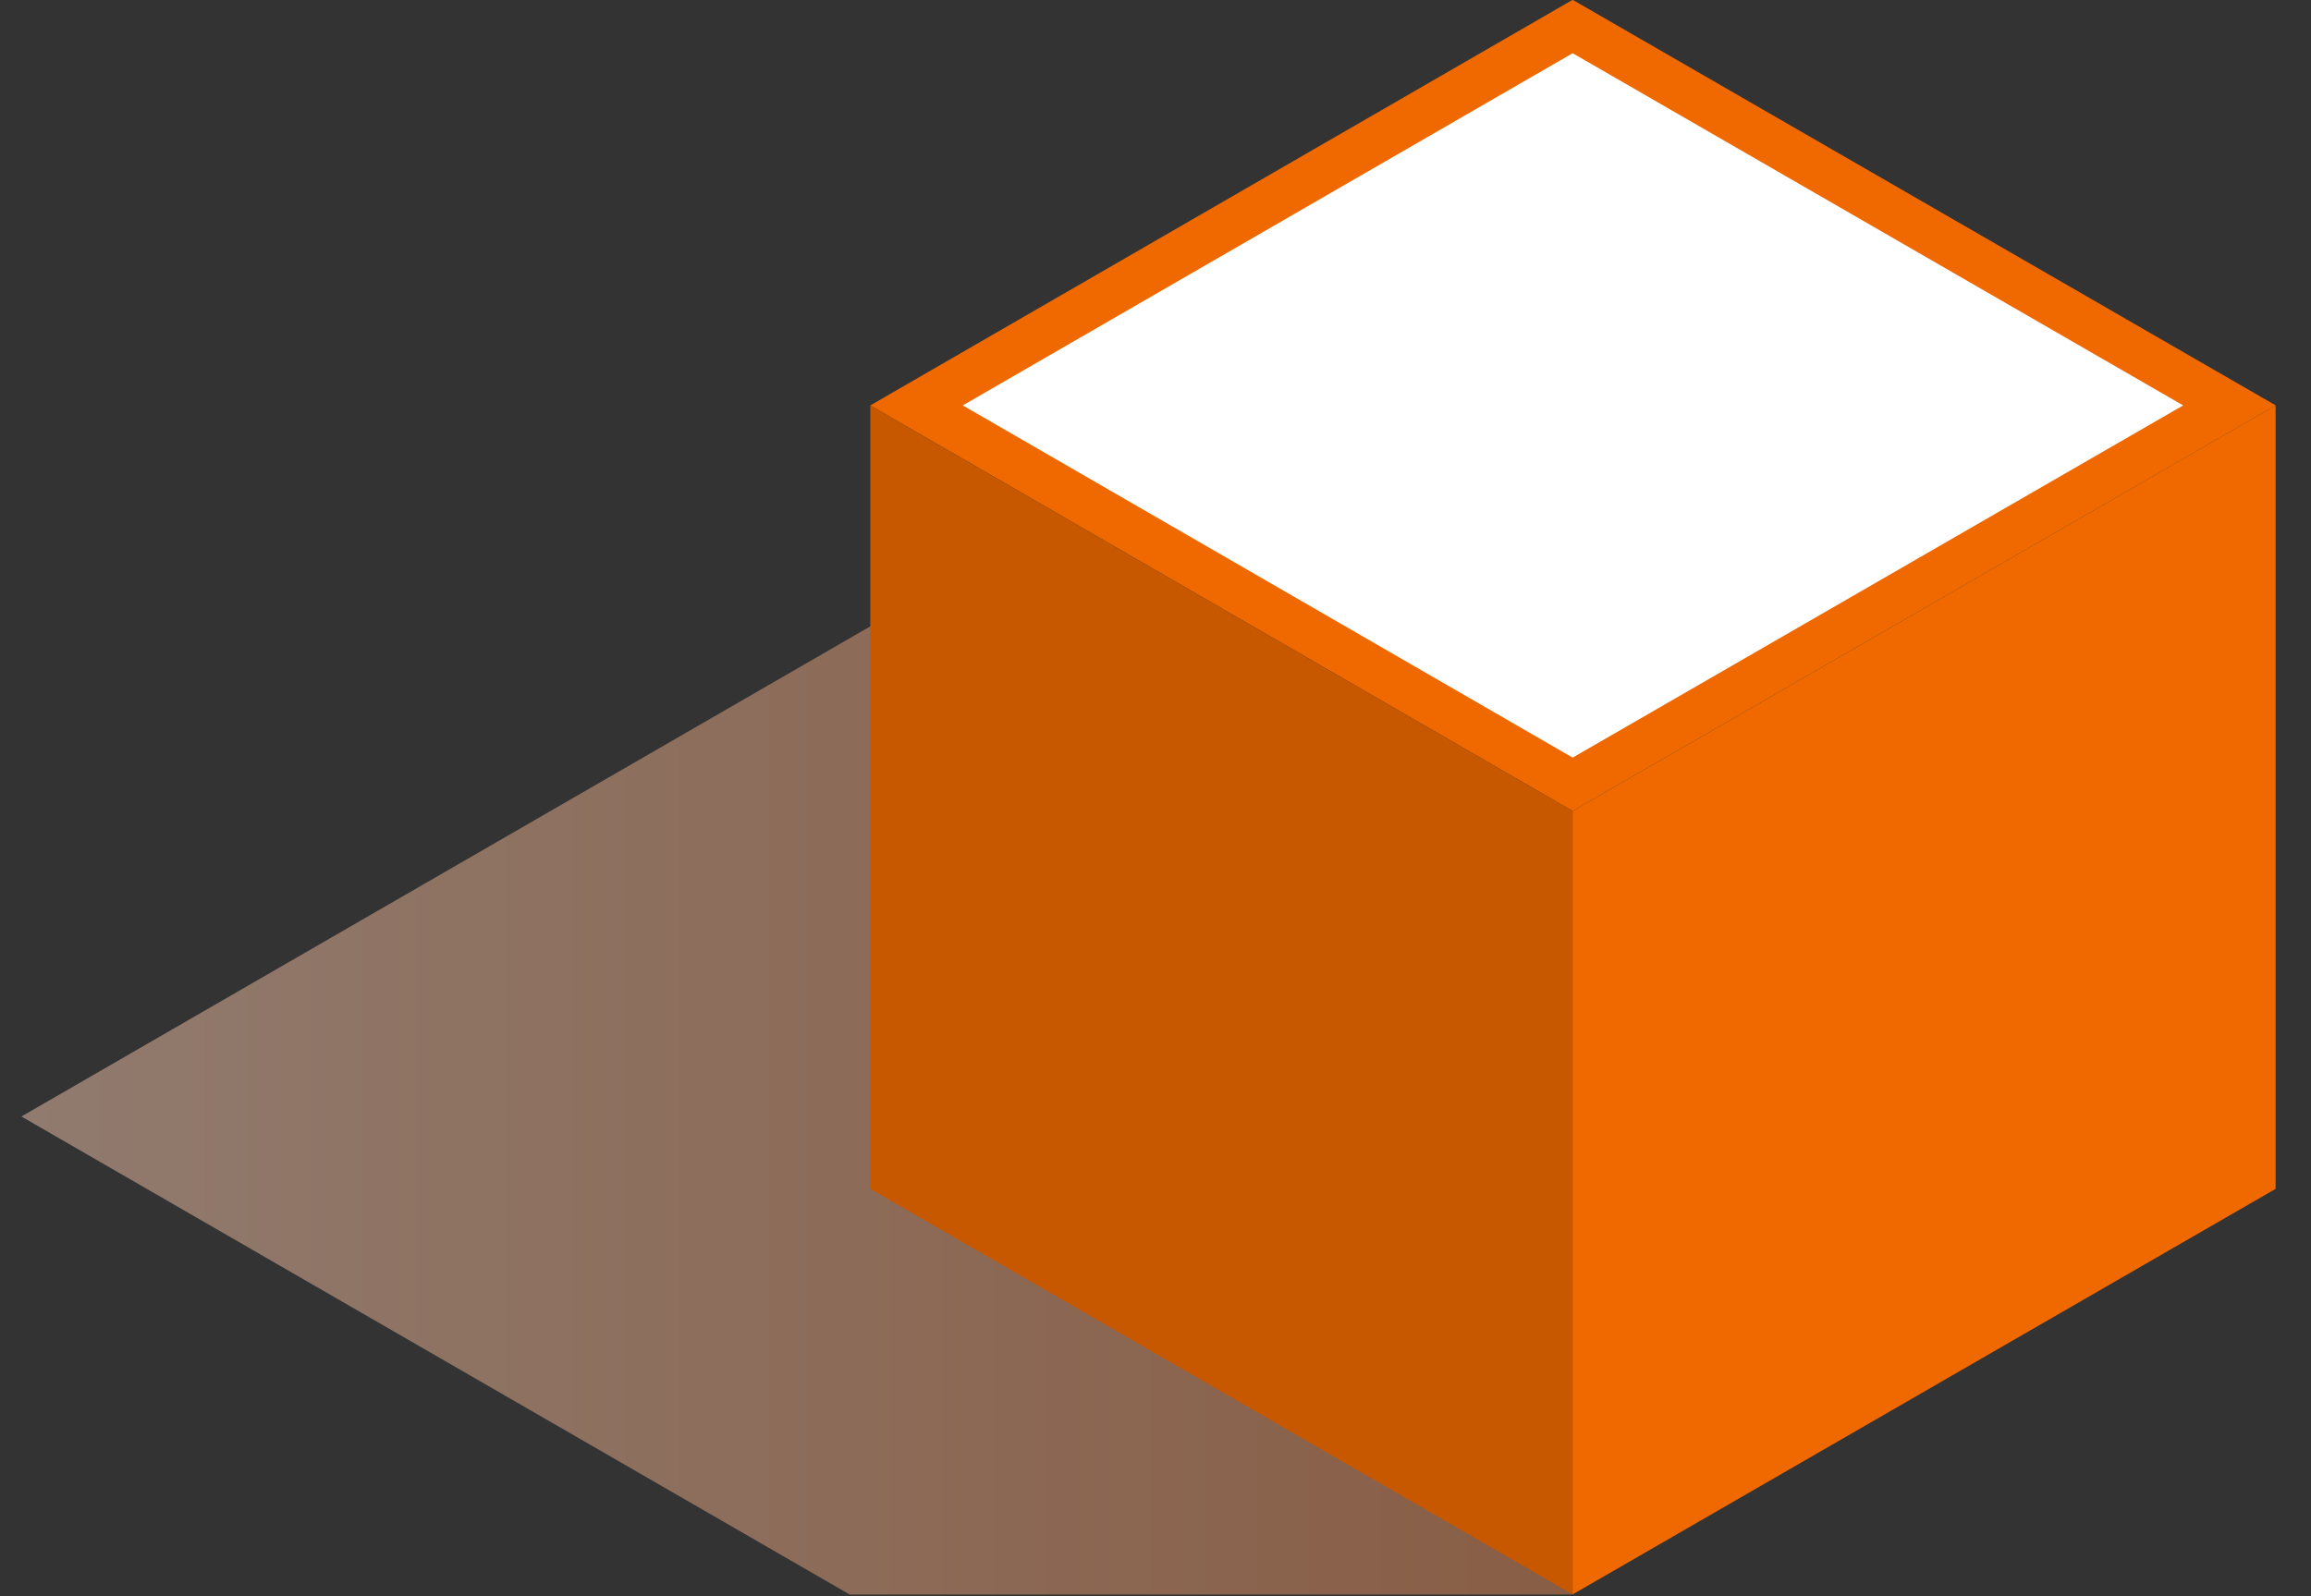
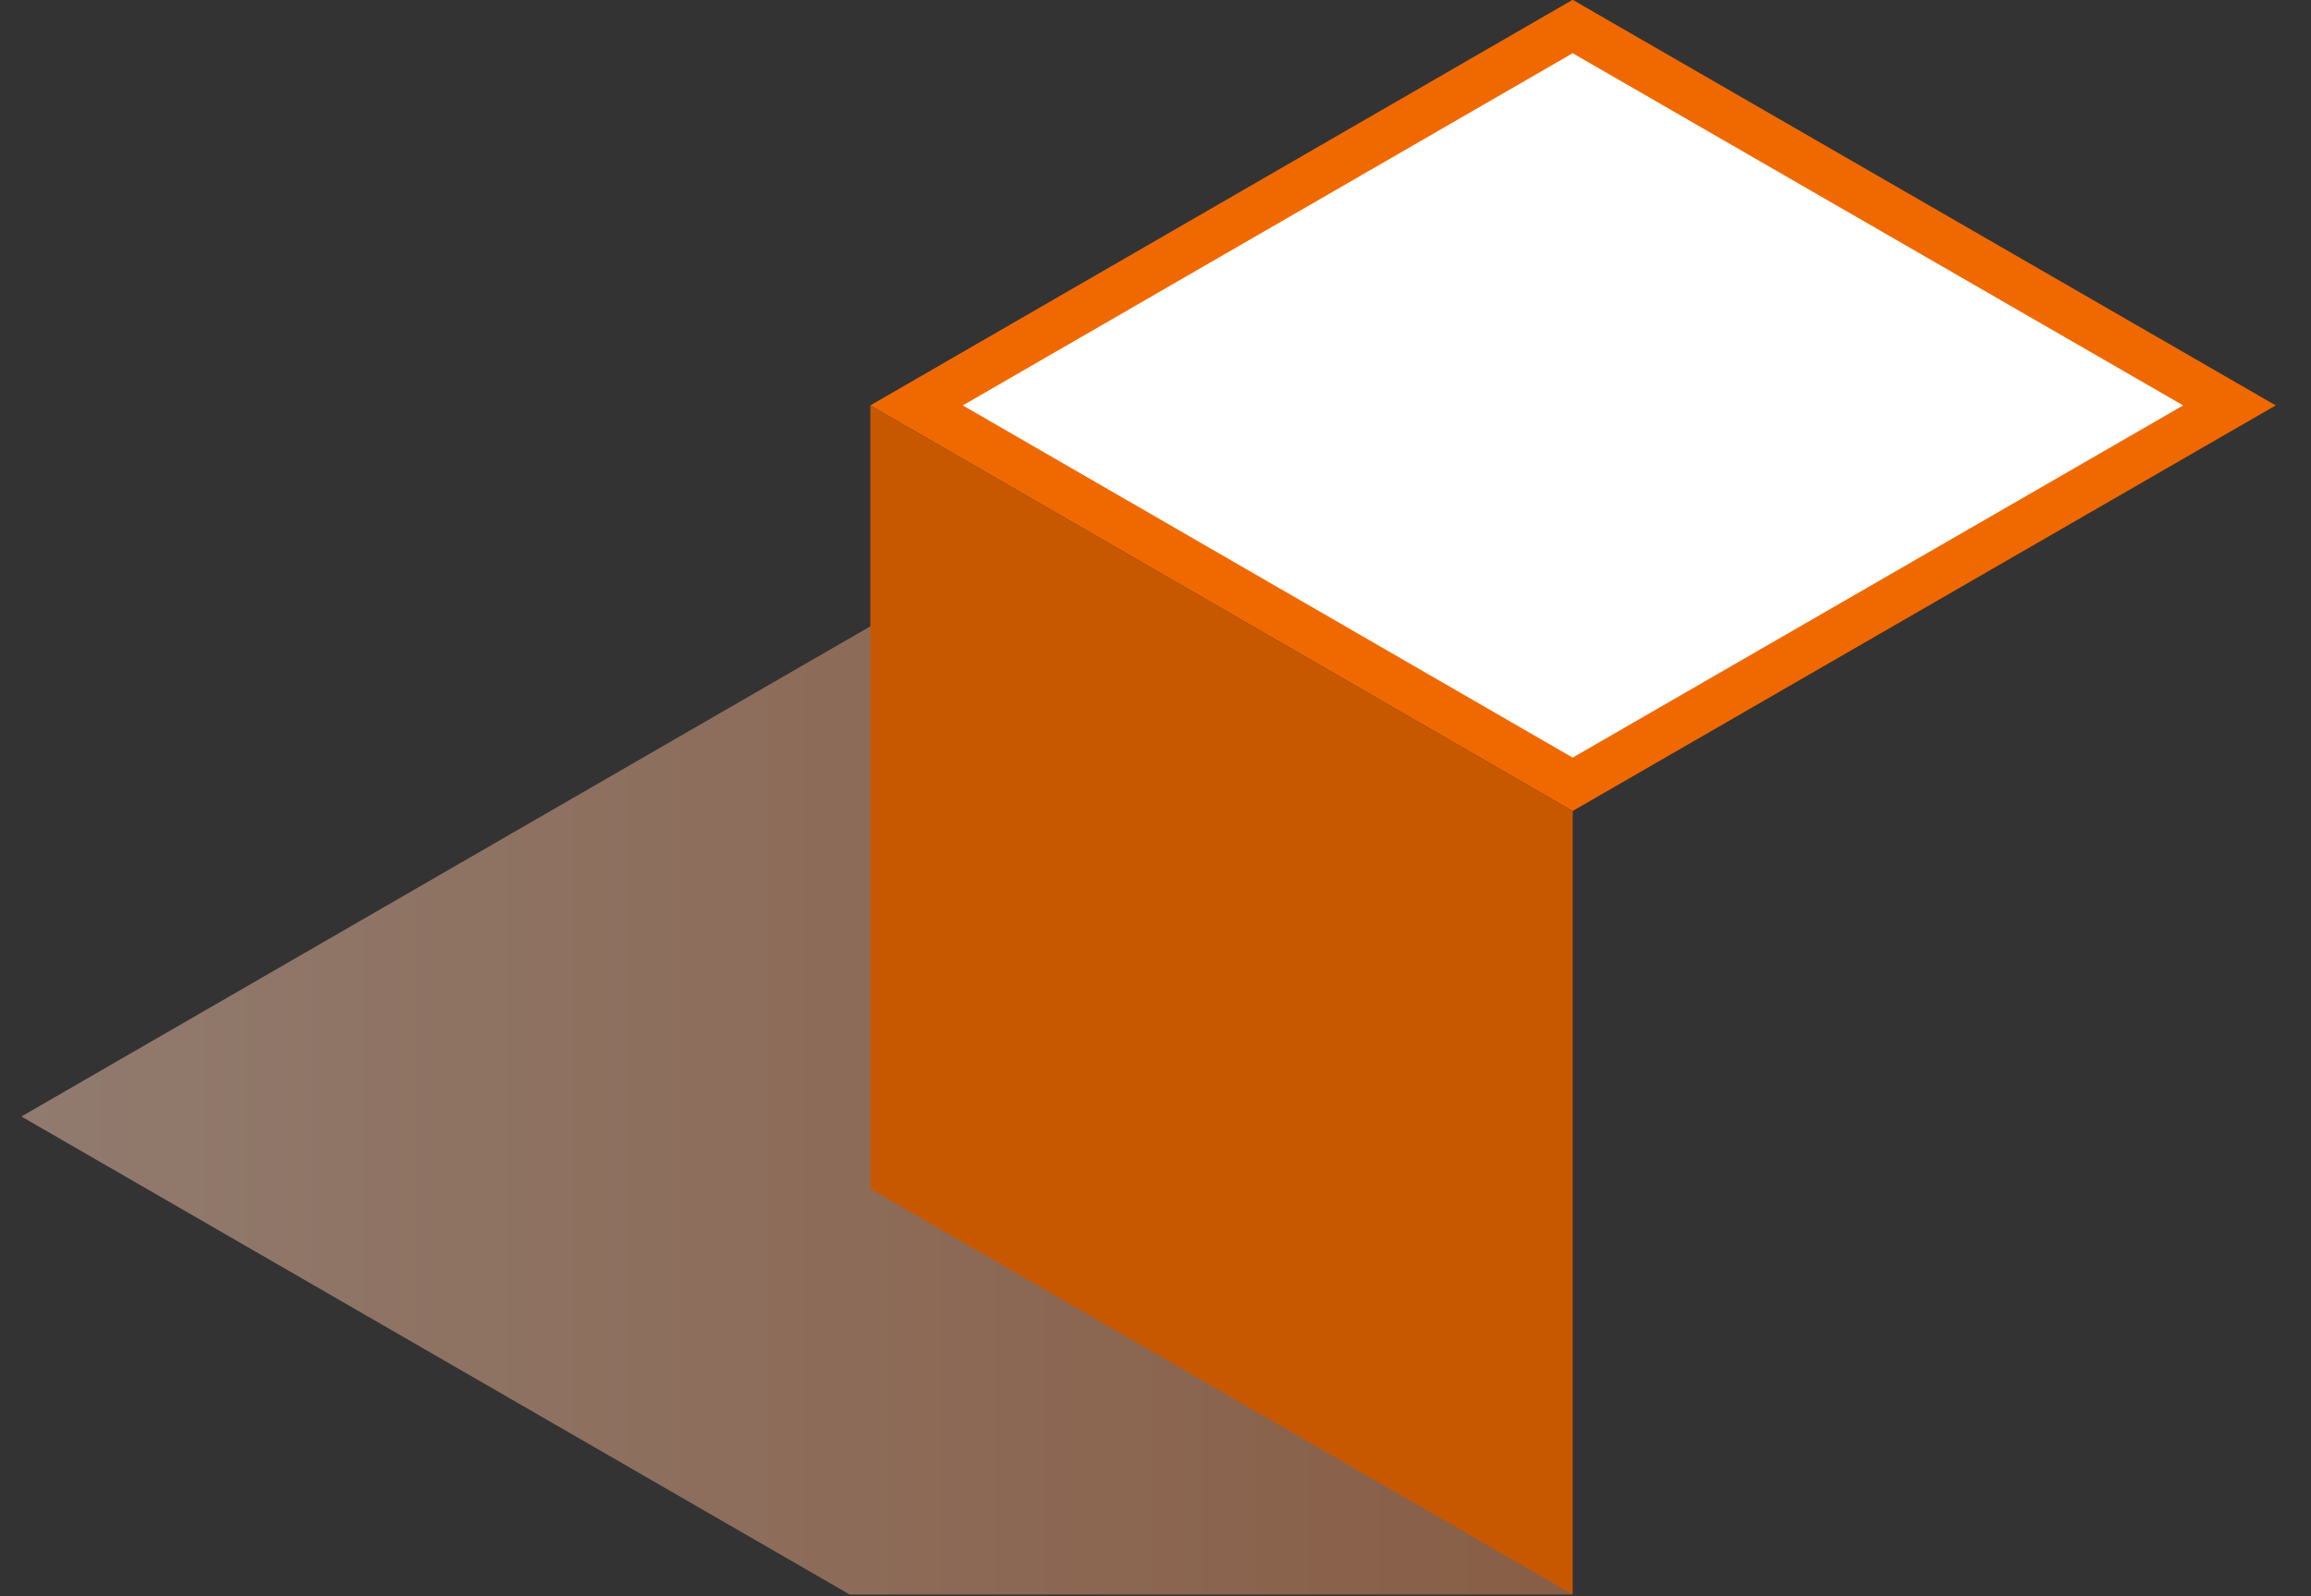
<svg xmlns="http://www.w3.org/2000/svg" width="55" height="38" viewBox="0 0 55 38" fill="none">
  <rect x="0" y="0" width="55" height="38" fill="#333333" stroke="none" />
  <path style="mix-blend-mode:multiply" opacity="0.5" d="M37.422 37.959H20.223L0.509 26.579L22.641 13.797L37.422 37.959Z" fill="url(#paint0_linear_5309_8850)" />
  <path d="M53.059 9.651L37.428 18.671L21.813 9.651L37.428 0.631L53.059 9.651Z" fill="white" stroke="#F06900" stroke-width="1.101" />
  <path d="M37.429 37.957L20.713 28.302V9.652L37.429 19.308V37.957Z" fill="#C85800" />
-   <path d="M54.157 28.302L37.426 37.957V19.308L54.157 9.652V28.302Z" fill="#F06900" />
  <defs>
    <linearGradient id="paint0_linear_5309_8850" x1="0.509" y1="25.87" x2="37.422" y2="25.87" gradientUnits="userSpaceOnUse">
      <stop stop-color="#EFC4AB" />
      <stop offset="1" stop-color="#DF8958" />
    </linearGradient>
  </defs>
</svg>